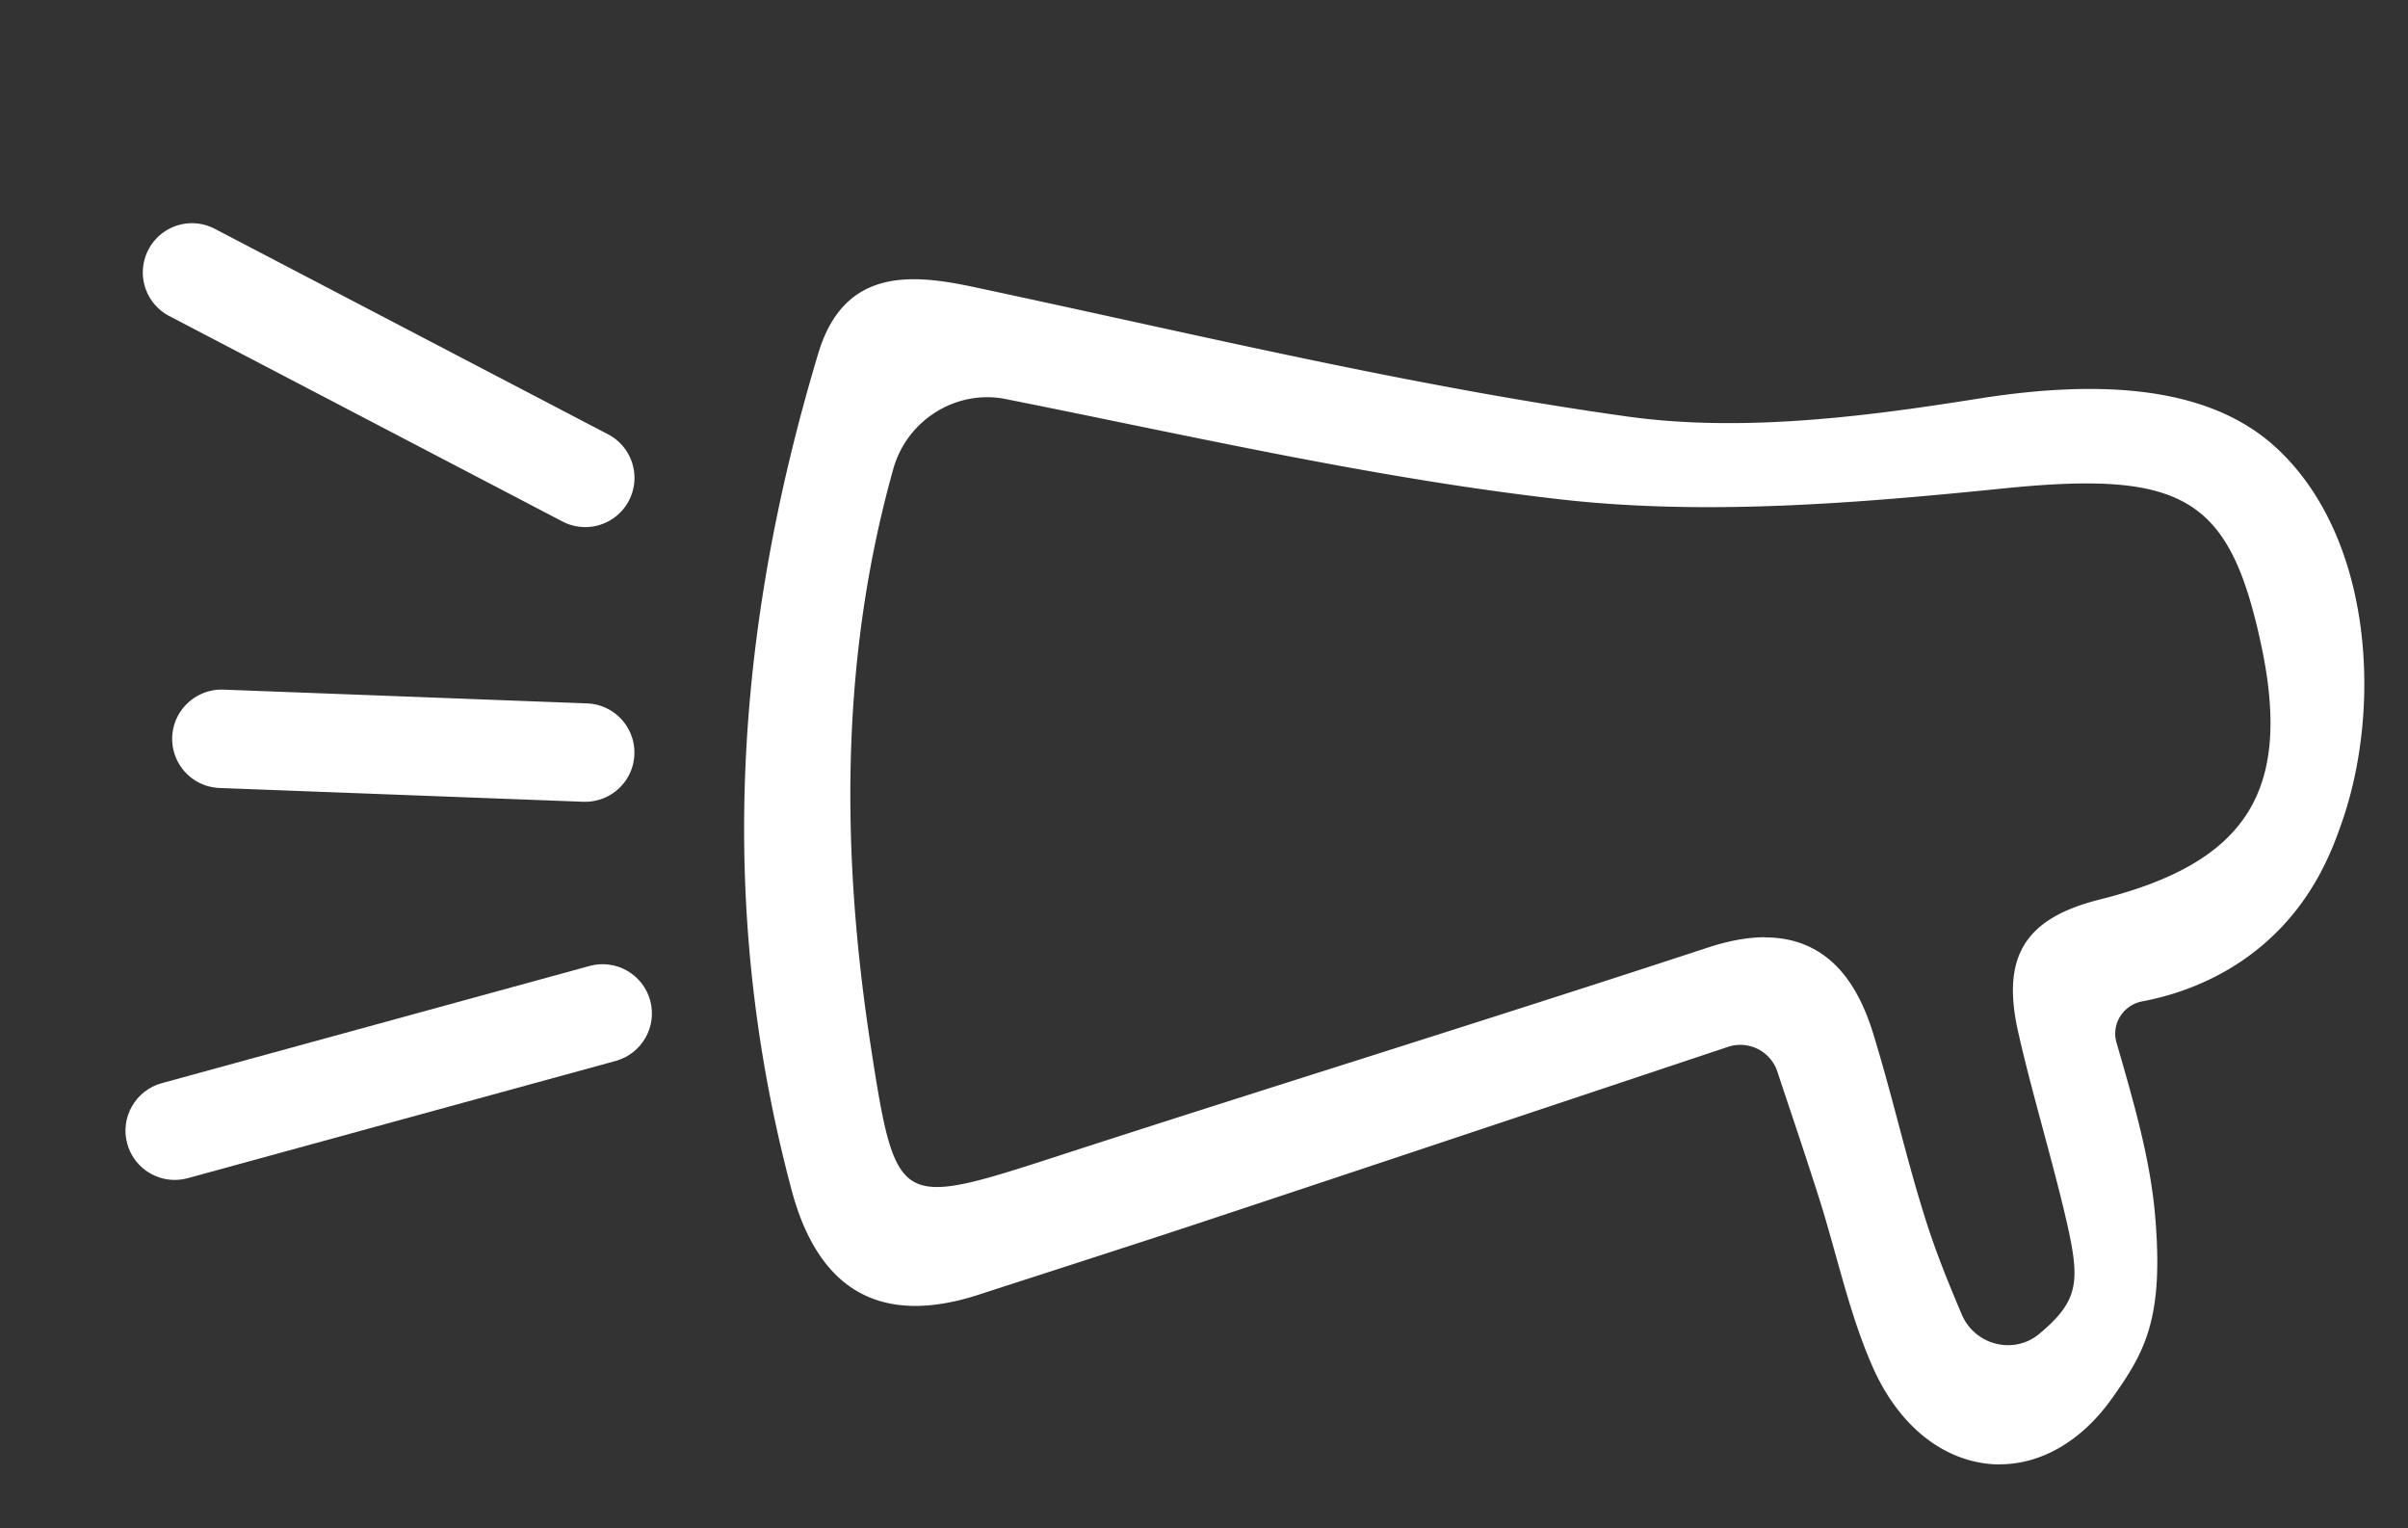
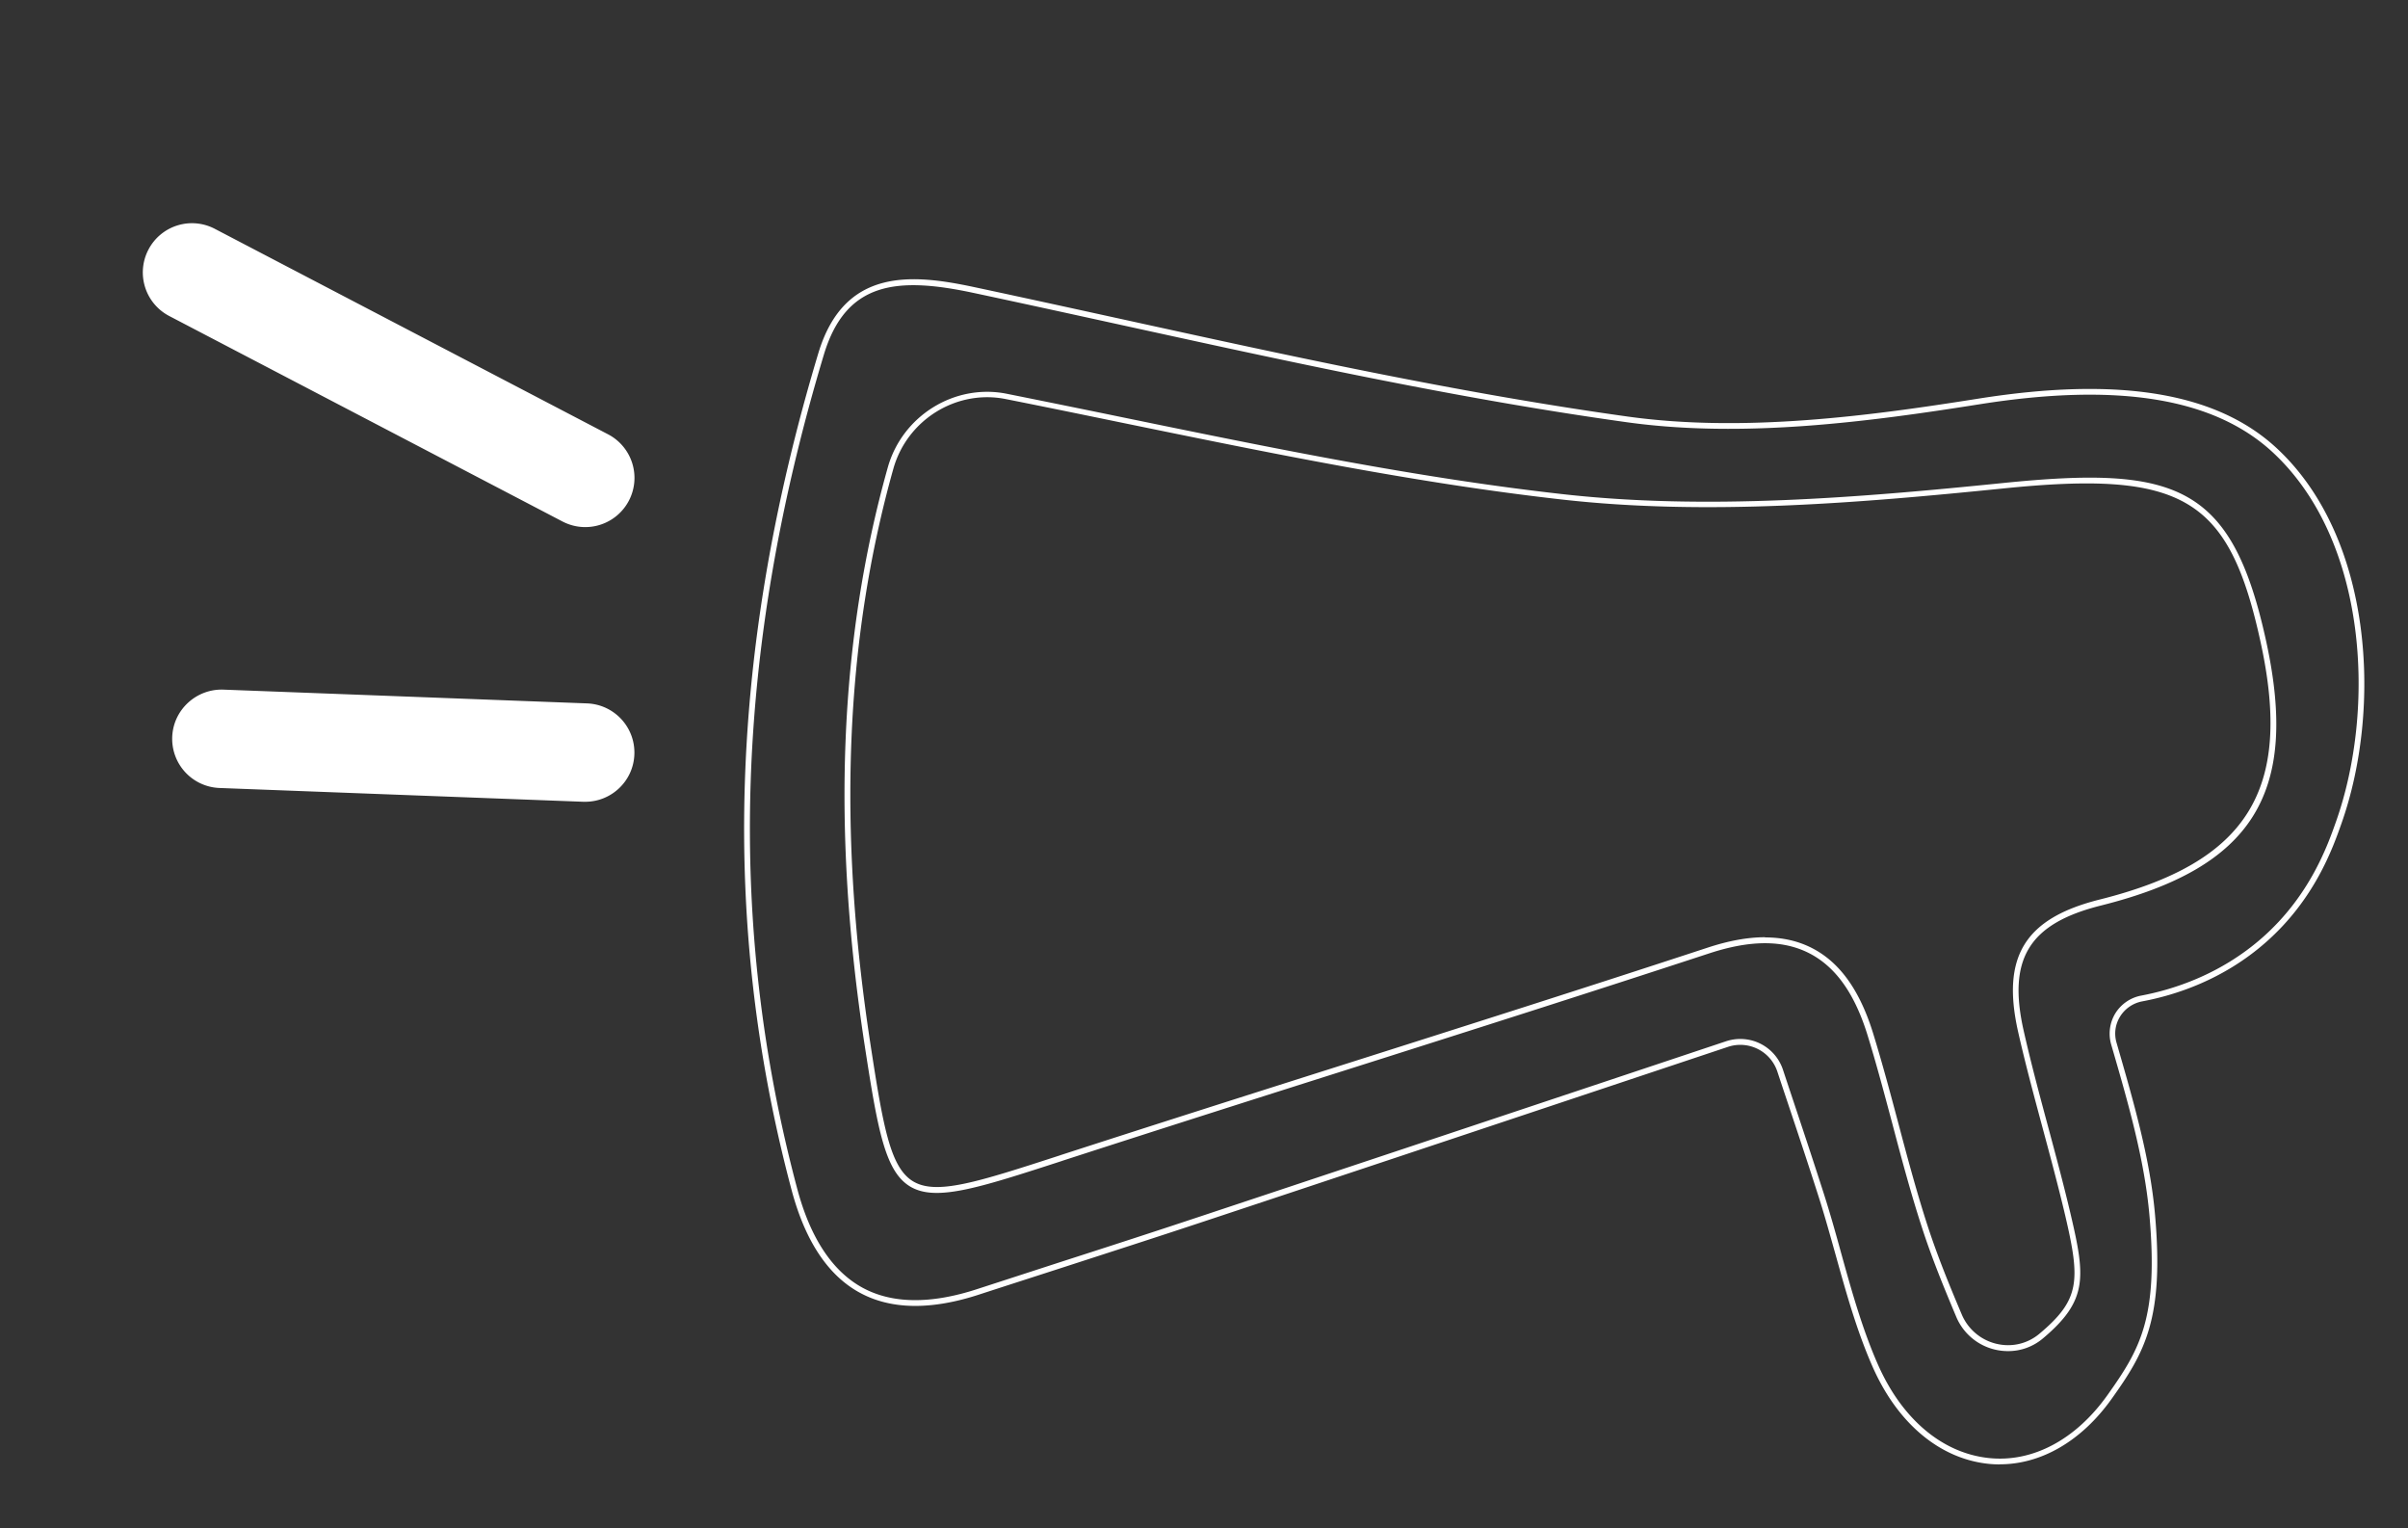
<svg xmlns="http://www.w3.org/2000/svg" id="Calque_1" data-name="Calque 1" viewBox="0 0 250 158.64">
  <rect x="0" y="0" width="250" height="158.64" fill="#333333" stroke="none" />
  <defs>
    <style>.cls-1{fill:#fff;stroke-width:0}</style>
  </defs>
-   <path class="cls-1" d="M222.36 103.65c-2.15.41-3.5 2.57-2.89 4.68 1.79 6.19 3.46 11.95 3.98 17.74.95 10.57-.9 14-4.42 18.95-7.35 10.32-19.27 8.32-24.36-3.31-2.45-5.61-3.7-11.74-5.57-17.61-1.34-4.2-2.74-8.38-4.28-12.98a4.352 4.352 0 00-5.5-2.74c-18.78 6.26-36.72 12.25-54.68 18.21-7.68 2.55-15.39 4.99-23.08 7.5-10.18 3.32-16.38-.52-19.07-10.62-7.79-29.18-5.85-58.08 2.76-86.72 2.5-8.33 8.71-8.17 15.83-6.65 22.57 4.8 45.08 10.27 67.89 13.44 11.88 1.65 24.51.03 36.52-1.87 15.07-2.39 24.8-.4 30.7 5.09 10.31 9.6 10.56 27.47 6.63 38.62-1.01 2.85-2.85 7.87-7.74 12.18-4.34 3.82-9.17 5.41-12.72 6.08zm-117.9-62.5c-5.33-1.06-10.54 2.2-12.01 7.44-5.48 19.5-5.49 39.59-2.39 59.85 2.68 17.46 3.04 17.31 20.15 11.76 22.35-7.24 44.81-14.19 67.13-21.52 8.89-2.92 14.21.22 16.83 8.68 2.05 6.62 3.51 13.41 5.66 19.99 1.01 3.09 2.24 6.11 3.53 9.19 1.42 3.38 5.72 4.51 8.53 2.15 4.44-3.73 4.34-5.9 2.78-12.57-1.5-6.37-3.43-12.64-4.88-19.02-1.58-6.99.02-11.35 8.23-13.4 15.9-3.98 20.26-11.81 16.94-27.05-3.41-15.66-8.63-18.07-27.05-16.21-15.18 1.54-30.76 2.84-45.81 1.14-18.93-2.14-37.62-6.42-57.66-10.42z" />
  <path class="cls-1" d="M207.64 152c-.4 0-.79-.02-1.19-.06-5.08-.53-9.47-4.22-12.06-10.13-1.63-3.71-2.74-7.71-3.82-11.58-.56-1.99-1.13-4.06-1.77-6.05-1.18-3.7-2.43-7.43-3.75-11.37l-.53-1.6a4.05 4.05 0 00-5.12-2.55l-13.22 4.41c-14.06 4.69-27.75 9.26-41.45 13.8-4.76 1.58-9.61 3.14-14.3 4.66-2.93.95-5.86 1.89-8.78 2.84-4.99 1.63-9.15 1.57-12.38-.19-3.29-1.78-5.67-5.36-7.08-10.64-7.39-27.7-6.49-56.11 2.77-86.88 2.69-8.93 9.76-8.23 16.18-6.86 5.07 1.08 10.23 2.21 15.21 3.3 17.2 3.77 34.98 7.68 52.66 10.14 12.1 1.68 25.15-.08 36.43-1.87 14.61-2.31 24.73-.62 30.95 5.17 10 9.3 10.92 27.01 6.7 38.94-.9 2.55-2.77 7.85-7.83 12.31-4.44 3.92-9.44 5.51-12.86 6.15-.95.18-1.78.75-2.29 1.57-.51.83-.64 1.79-.37 2.72 1.78 6.15 3.47 11.96 3.99 17.79.97 10.88-1.07 14.36-4.48 19.15-3.12 4.39-7.31 6.82-11.63 6.82zm-26.95-44.16a4.66 4.66 0 014.41 3.17l.53 1.6c1.32 3.95 2.56 7.67 3.75 11.38.64 2.01 1.22 4.07 1.77 6.08 1.07 3.85 2.18 7.83 3.79 11.5 2.5 5.71 6.71 9.27 11.57 9.77 4.52.47 8.99-1.91 12.27-6.51 3.43-4.82 5.32-8.06 4.37-18.75-.52-5.77-2.19-11.56-3.97-17.68-.31-1.08-.15-2.25.43-3.21.59-.96 1.57-1.64 2.69-1.85 3.34-.63 8.23-2.19 12.57-6.01 4.94-4.35 6.78-9.56 7.66-12.06 4.15-11.76 3.27-29.17-6.55-38.3-6.08-5.65-16.04-7.29-30.45-5.01-11.32 1.79-24.43 3.56-36.61 1.87-17.7-2.46-35.49-6.37-52.7-10.14-4.98-1.09-10.14-2.22-15.21-3.3-7.86-1.67-13.19-1.18-15.48 6.44-9.22 30.66-10.12 58.97-2.76 86.56 1.36 5.11 3.65 8.56 6.78 10.27 3.07 1.67 7.08 1.72 11.91.14 2.93-.95 5.85-1.9 8.78-2.85 4.69-1.51 9.54-3.08 14.29-4.66 13.7-4.55 27.39-9.11 41.45-13.8l13.22-4.41c.49-.16.98-.24 1.47-.24zm27.79 32.4c-.45 0-.91-.05-1.37-.16a5.795 5.795 0 01-4.02-3.42c-1.22-2.9-2.5-6-3.54-9.21-1.16-3.56-2.14-7.23-3.08-10.79-.81-3.03-1.64-6.17-2.58-9.21-1.33-4.31-3.3-7.08-6.02-8.49-2.73-1.41-6.14-1.41-10.43 0-12.62 4.14-25.48 8.23-37.93 12.18-9.58 3.04-19.48 6.19-29.2 9.34l-.11.04c-8.72 2.83-13.1 4.24-15.75 2.61-2.57-1.59-3.33-5.87-4.68-14.64-3.43-22.4-2.65-42.01 2.4-59.97 1.51-5.37 6.94-8.73 12.35-7.65 4.03.81 8.02 1.62 11.95 2.43 15.72 3.23 30.57 6.28 45.68 7.98 15.03 1.7 30.84.37 45.75-1.14 18.04-1.83 23.82.11 27.38 16.44 3.43 15.77-1.38 23.46-17.16 27.41-7.47 1.87-9.72 5.53-8.01 13.04.76 3.36 1.67 6.74 2.55 10.01.79 2.94 1.61 5.99 2.32 9.01 1.52 6.49 1.81 8.93-2.88 12.87a5.57 5.57 0 01-3.62 1.32zM183.25 97.3c1.82 0 3.45.37 4.9 1.12 2.87 1.48 4.94 4.38 6.32 8.84.94 3.05 1.78 6.19 2.59 9.23.94 3.55 1.92 7.22 3.07 10.76 1.04 3.19 2.31 6.28 3.53 9.16a5.218 5.218 0 003.61 3.07c1.59.38 3.22 0 4.46-1.04 4.22-3.54 4.27-5.49 2.68-12.28-.71-3.01-1.53-6.05-2.32-8.99-.88-3.28-1.8-6.67-2.56-10.04-1.77-7.83.68-11.81 8.45-13.76 15.38-3.85 20.07-11.34 16.72-26.7-3.27-15.03-8.02-17.87-26.73-15.97-14.94 1.51-30.78 2.85-45.88 1.14-15.13-1.71-30-4.76-45.73-7.99-3.94-.81-7.92-1.63-11.95-2.43-5.11-1.02-10.23 2.15-11.66 7.23-5.02 17.87-5.8 37.41-2.38 59.72 1.32 8.59 2.05 12.78 4.4 14.23 2.42 1.49 6.71.1 15.25-2.67l.11-.04c9.72-3.15 19.63-6.3 29.21-9.34 12.44-3.95 25.31-8.04 37.92-12.18 2.21-.73 4.2-1.09 5.99-1.09zM19.93 28.27L60.76 49.6M60.76 54.71c-.8 0-1.61-.19-2.36-.58L17.57 32.8a5.102 5.102 0 01-2.16-6.89 5.102 5.102 0 016.89-2.16l40.83 21.33a5.102 5.102 0 012.16 6.89 5.11 5.11 0 01-4.53 2.74z" />
  <g>
    <path class="cls-1" d="M22.98 76.68l37.77 1.43M60.76 83.22h-.2l-37.77-1.43a5.108 5.108 0 01-4.91-5.3c.11-2.82 2.5-5 5.3-4.91l37.77 1.43c2.82.11 5.02 2.48 4.91 5.3-.1 2.75-2.37 4.91-5.1 4.91z" />
  </g>
  <g>
-     <path class="cls-1" d="M18.13 117.36l44.43-12.17M18.13 122.47c-2.24 0-4.3-1.49-4.92-3.76-.75-2.72.86-5.53 3.58-6.28l44.43-12.17c2.72-.74 5.53.86 6.28 3.58s-.86 5.53-3.58 6.28l-44.43 12.17c-.45.12-.91.18-1.35.18z" />
-   </g>
+     </g>
</svg>